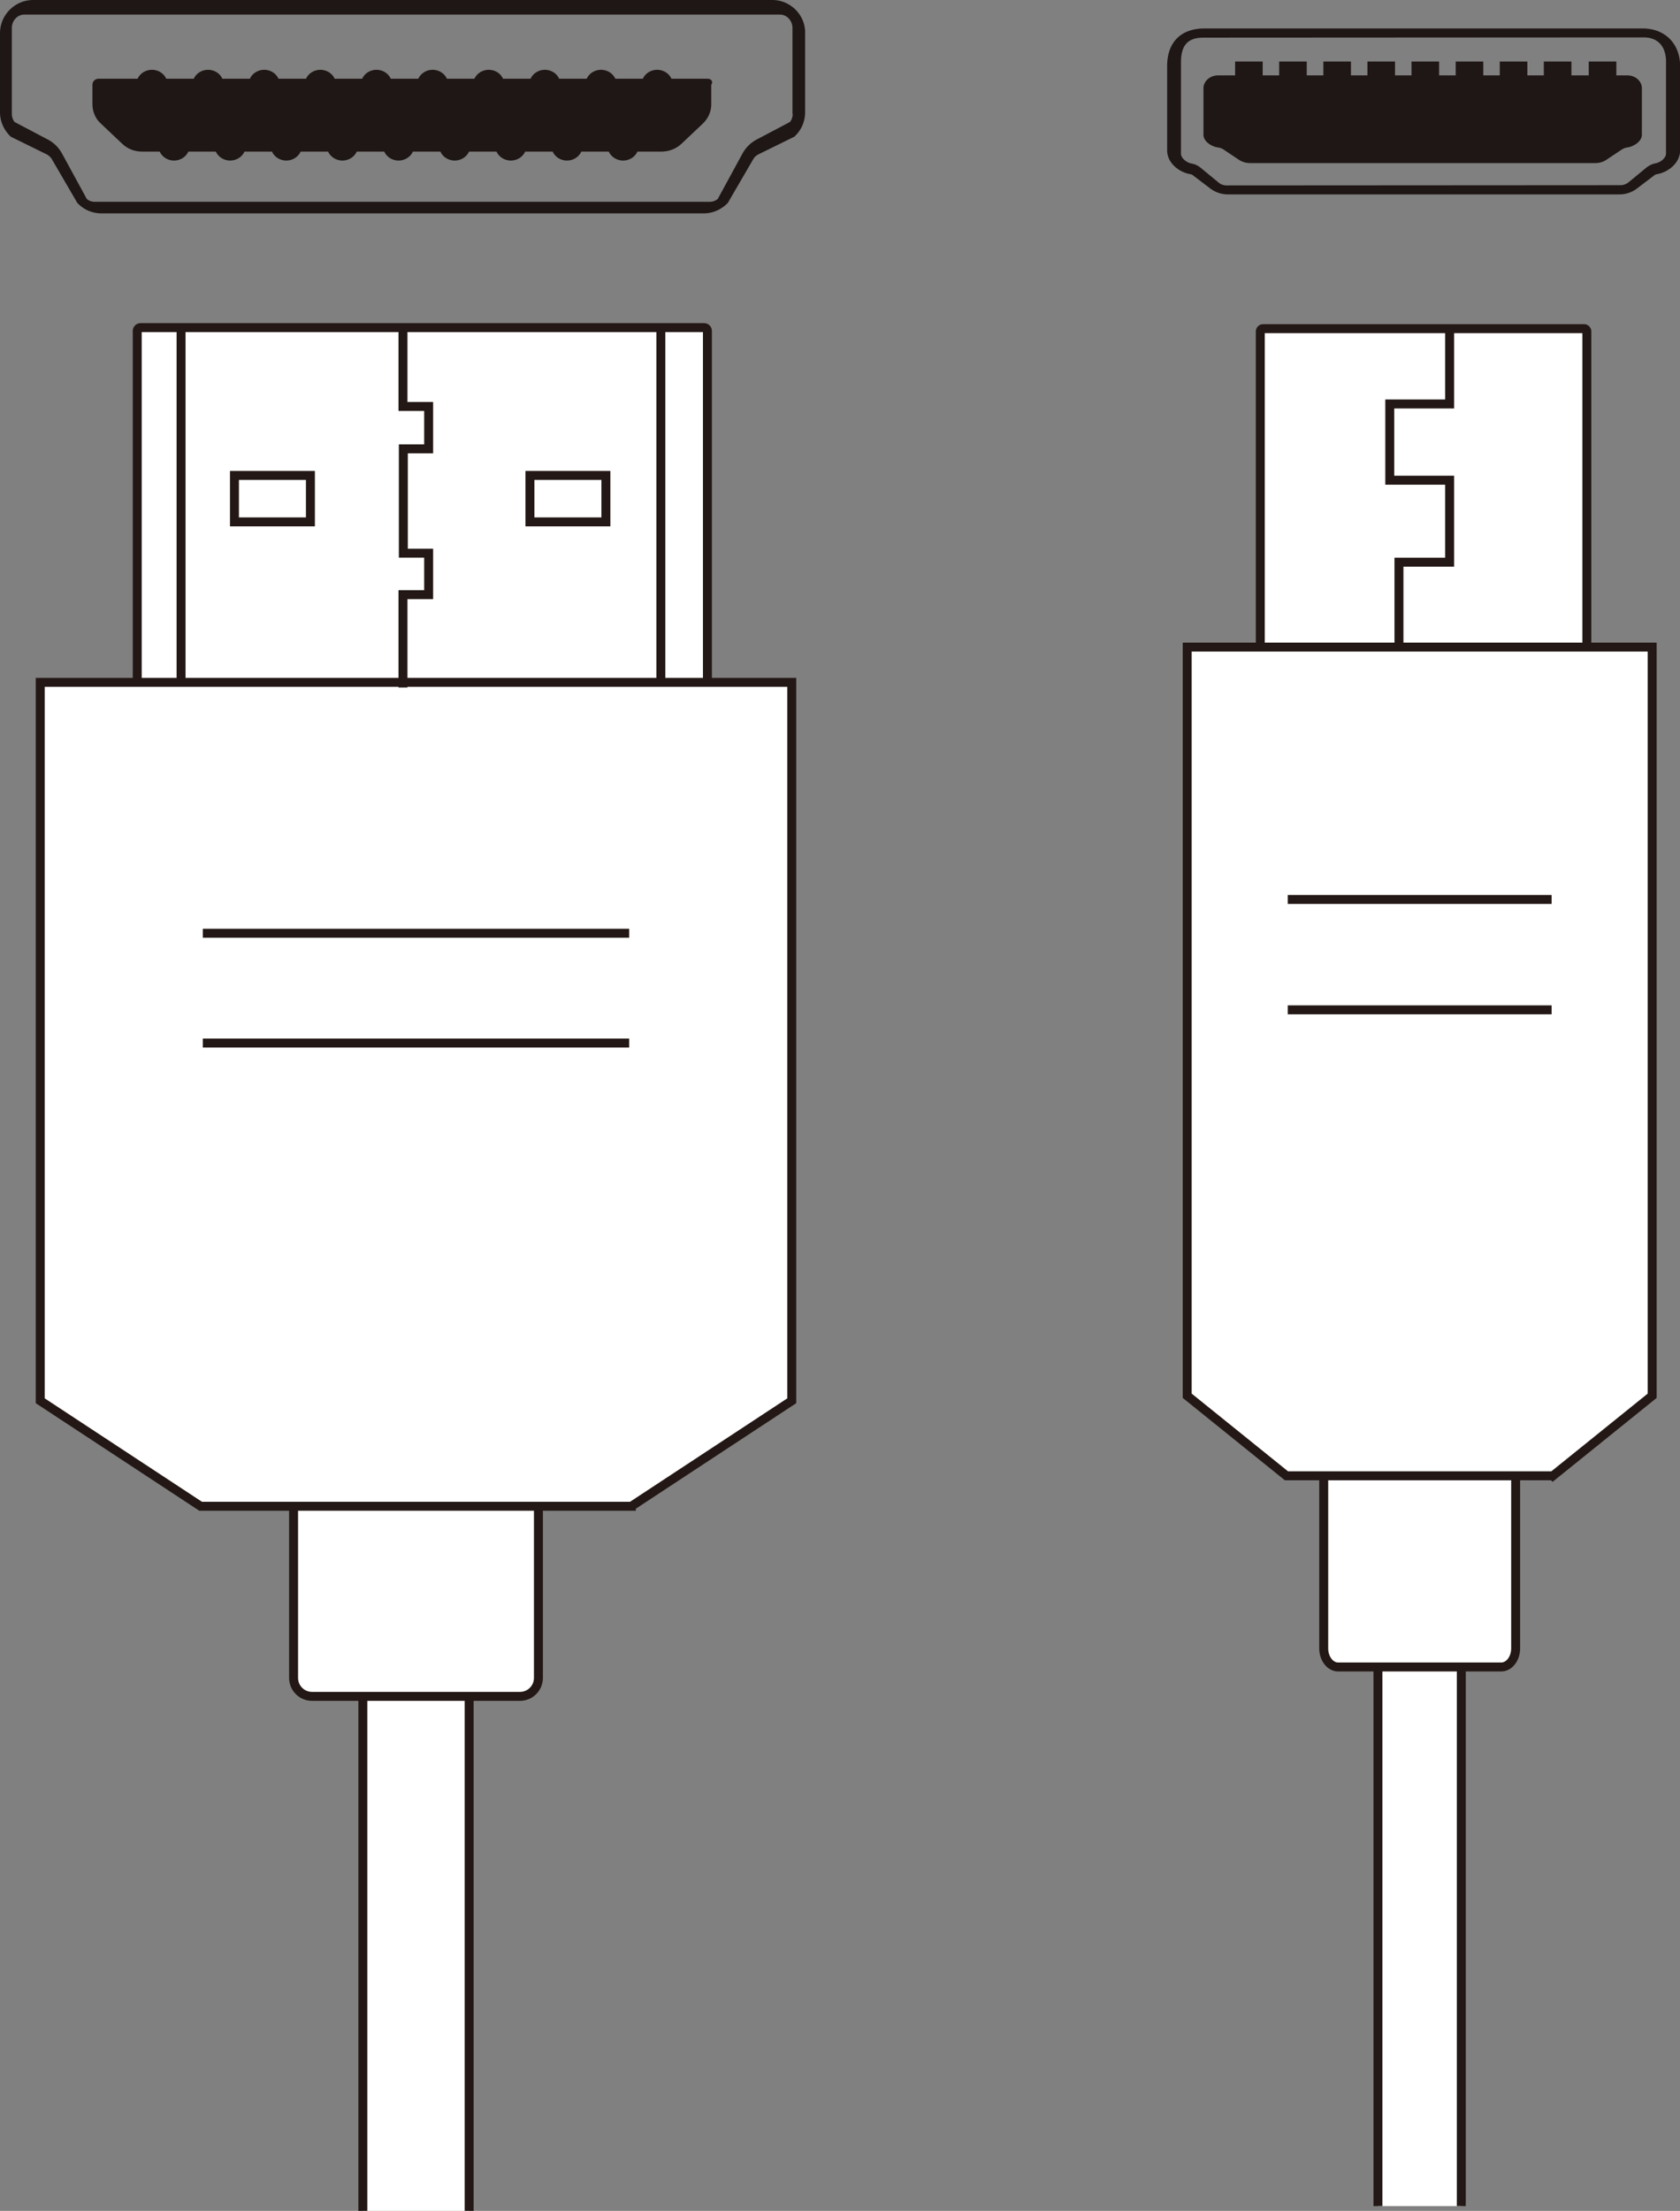
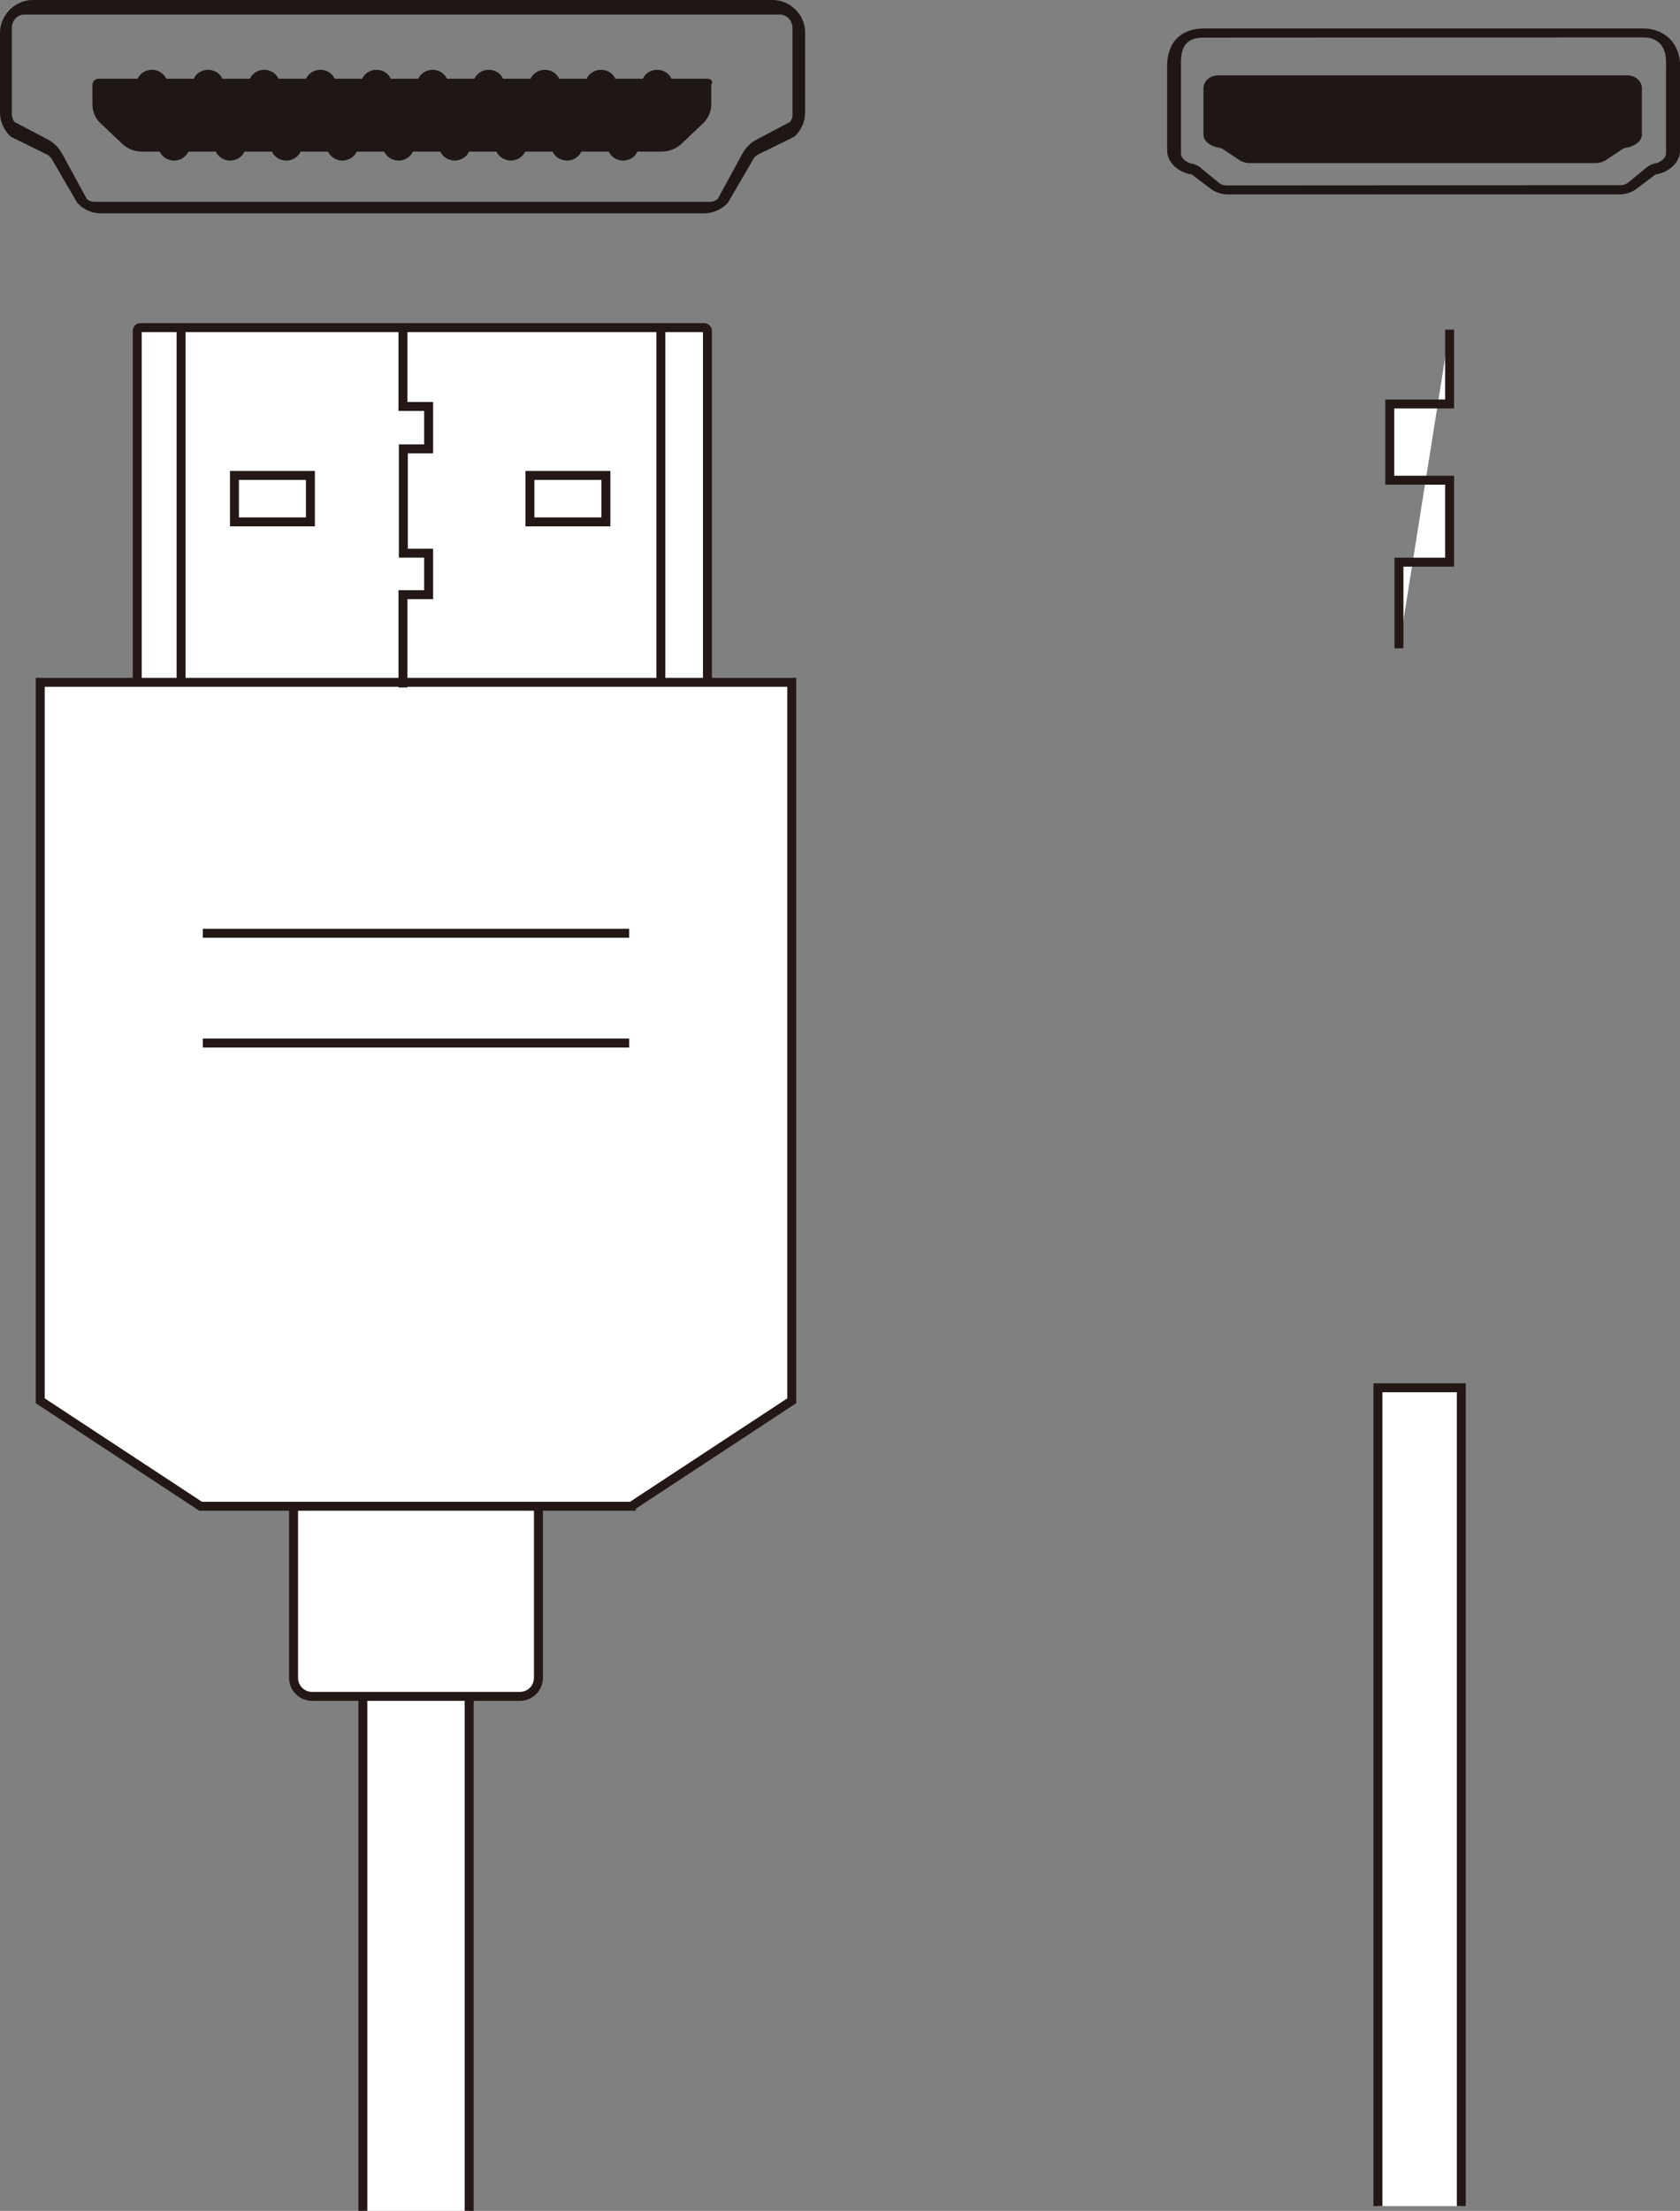
<svg xmlns="http://www.w3.org/2000/svg" id="_レイヤー_2" viewBox="0 0 140.66 185.04">
  <rect x="0" y="0" width="140.66" height="185.04" fill="#808080" stroke="none" />
  <defs>
    <style>.cls-1{fill:#fff;stroke:#231815;stroke-miterlimit:10;stroke-width:.75px}.cls-2{fill:#1f1715;stroke-width:0}</style>
  </defs>
  <g id="_レイヤー_1-2">
    <path class="cls-1" d="M122.35 184.64v-68.49h-6.98v68.49" />
-     <path class="cls-1" d="M125.68 139.52h-13.64c-.67 0-1.21-.7-1.21-1.56V122.8h16.07v15.16c0 .86-.54 1.56-1.21 1.56zM105.74 27.51h26.9c.12 0 .22.1.22.22v36.38h-27.34V27.73c0-.12.1-.22.22-.22z" />
-     <path class="cls-1" d="M130.02 123.52h-22.31l-8.31-6.7V54.16h38.93v62.66l-8.31 6.7zm-22.2-48.24h22.09m0 9.24h-22.09" />
    <path class="cls-1" d="M121.37 27.59v6.22h-5.01v6.38h5.01v6.86h-4.24v7.21M39.28 185.04v-66.3h-8.9v66.3" />
    <path class="cls-1" d="M43.53 141.98h-17.4c-.86 0-1.55-.69-1.55-1.55v-15.07h20.5v15.07c0 .86-.69 1.55-1.55 1.55zM11.77 27.42h47.18c.15 0 .28.12.28.28v39.31H11.49V27.7c0-.15.12-.28.28-.28z" />
    <path class="cls-1" d="M52.86 126.07H16.8l-13.43-8.83V57.11h62.92v60.13l-13.43 8.83zM19.63 39.79h6.36v3.89h-6.36zm24.74 0h6.36v3.89h-6.36z" />
    <path class="cls-1" d="M33.74 27.42v6.6h2.15v3.55h-2.12v8.73h2.12v3.47h-2.15v7.77M16.98 78.11h35.7m0 9.19h-35.7m-1.82-30.19V27.42m40.17 29.69V27.42" />
    <path class="cls-2" d="M135.59 16.27h-32.8c-.51 0-1.02-.17-1.44-.48l-1.46-1.11a.445.445 0 00-.21-.1c-.96-.15-1.96-.94-1.96-2V5.54c0-2.01 1.15-3.16 3.15-3.16h36.65c1.88 0 3.15 1.27 3.15 3.16v7.04c0 1.06-1 1.85-1.96 2-.07.01-.14.05-.21.1l-1.46 1.11c-.41.31-.92.48-1.44.48zM100.76 3.15c-1.3 0-1.88.63-1.88 2.05v7.68c0 .33.44.73.89.81.28.05.55.17.79.38l1.47 1.21c.19.16.42.24.67.24l32.98-.02c.24 0 .48-.09.67-.24l1.47-1.21c.25-.2.51-.33.79-.38.45-.08.88-.47.88-.81V5.18c0-1.31-.69-2.05-1.88-2.05l-36.86.02z" />
-     <path class="cls-2" d="M103.41 5.15h2.31v2.31h-2.31zm3.69 0h2.31v2.31h-2.31zm3.7 0h2.31v2.31h-2.31zm3.69 0h2.31v2.31h-2.31zm3.69 0h2.31v2.31h-2.31zm3.7 0h2.31v2.31h-2.31zm3.69 0h2.31v2.31h-2.31zm3.69 0h2.31v2.31h-2.31zm3.76 0h2.31v2.31h-2.31z" />
    <path class="cls-2" d="M104.66 13.65c-.33 0-.66-.1-.92-.27l-1.29-.86a.989.989 0 00-.44-.17c-.61-.08-1.25-.53-1.25-1.07V7.39c0-.59.55-1.08 1.21-1.08h34.29c.67 0 1.21.49 1.21 1.08v3.89c0 .53-.64.98-1.25 1.07-.16.02-.31.09-.44.17l-1.29.86c-.27.18-.59.27-.92.27h-28.9zM64.63 0H2.78C1.25 0 0 1.25 0 2.78v6.61c0 .75.3 1.43.8 1.95l.1.1 3.01 1.48c.18.1.33.23.43.4l2.13 3.66.08.08c.53.53 1.23.8 1.95.8h50.41c.75 0 1.43-.3 1.95-.8l.08-.08 2.13-3.66c.1-.18.25-.3.43-.4l3.01-1.48.1-.1c.53-.53.8-1.23.8-1.95V2.78C67.44 1.25 66.18 0 64.66 0zm1.74 9.53c0 .25-.08.49-.23.68l-2.79 1.47c-.51.27-.92.68-1.2 1.2l-2.05 3.76c-.18.16-.41.25-.67.25H7.93c-.26 0-.49-.08-.67-.25l-2.05-3.76c-.28-.52-.69-.93-1.2-1.2l-2.79-1.47c-.15-.19-.23-.44-.23-.68V2.34c0-.6.46-1.12 1.05-1.12H65.3c.56 0 1.05.49 1.05 1.12v7.19h.03z" />
    <path class="cls-2" d="M59.25 6.59h-3.03c-.2-.45-.68-.75-1.2-.75s-1 .3-1.2.75h-2.3c-.2-.45-.68-.75-1.2-.75s-1 .3-1.2.75h-2.3c-.2-.45-.68-.75-1.2-.75s-1 .3-1.2.75h-2.3c-.2-.45-.68-.75-1.2-.75s-1 .3-1.2.75h-2.3c-.2-.45-.68-.75-1.2-.75s-1 .3-1.2.75h-2.3c-.2-.45-.68-.75-1.2-.75s-1 .3-1.2.75h-2.3c-.2-.45-.68-.75-1.2-.75s-1 .3-1.2.75h-2.3c-.2-.45-.68-.75-1.2-.75s-1 .3-1.2.75h-2.3c-.2-.45-.68-.75-1.2-.75s-1 .3-1.2.75h-2.3c-.2-.45-.68-.75-1.2-.75s-1 .3-1.2.75H8.24c-.28 0-.5.23-.5.5v1.65c0 .6.25 1.2.7 1.6l1.8 1.7c.45.43 1.03.65 1.68.65h1.45c.2.45.68.75 1.2.75s1-.3 1.2-.75h2.3c.2.45.68.75 1.2.75s1-.3 1.2-.75h2.3c.2.45.68.75 1.2.75s1-.3 1.2-.75h2.3c.2.45.68.75 1.2.75s1-.3 1.2-.75h2.3c.2.45.68.75 1.2.75s1-.3 1.2-.75h2.3c.2.45.68.75 1.2.75s1-.3 1.2-.75h2.3c.2.45.68.75 1.2.75s1-.3 1.2-.75h2.3c.2.45.68.75 1.2.75s1-.3 1.2-.75h2.3c.2.45.68.75 1.2.75s1-.3 1.2-.75h2c.63 0 1.23-.23 1.68-.65l1.8-1.7c.45-.43.7-1 .7-1.6V7.09c.2-.28-.03-.5-.3-.5z" />
  </g>
</svg>